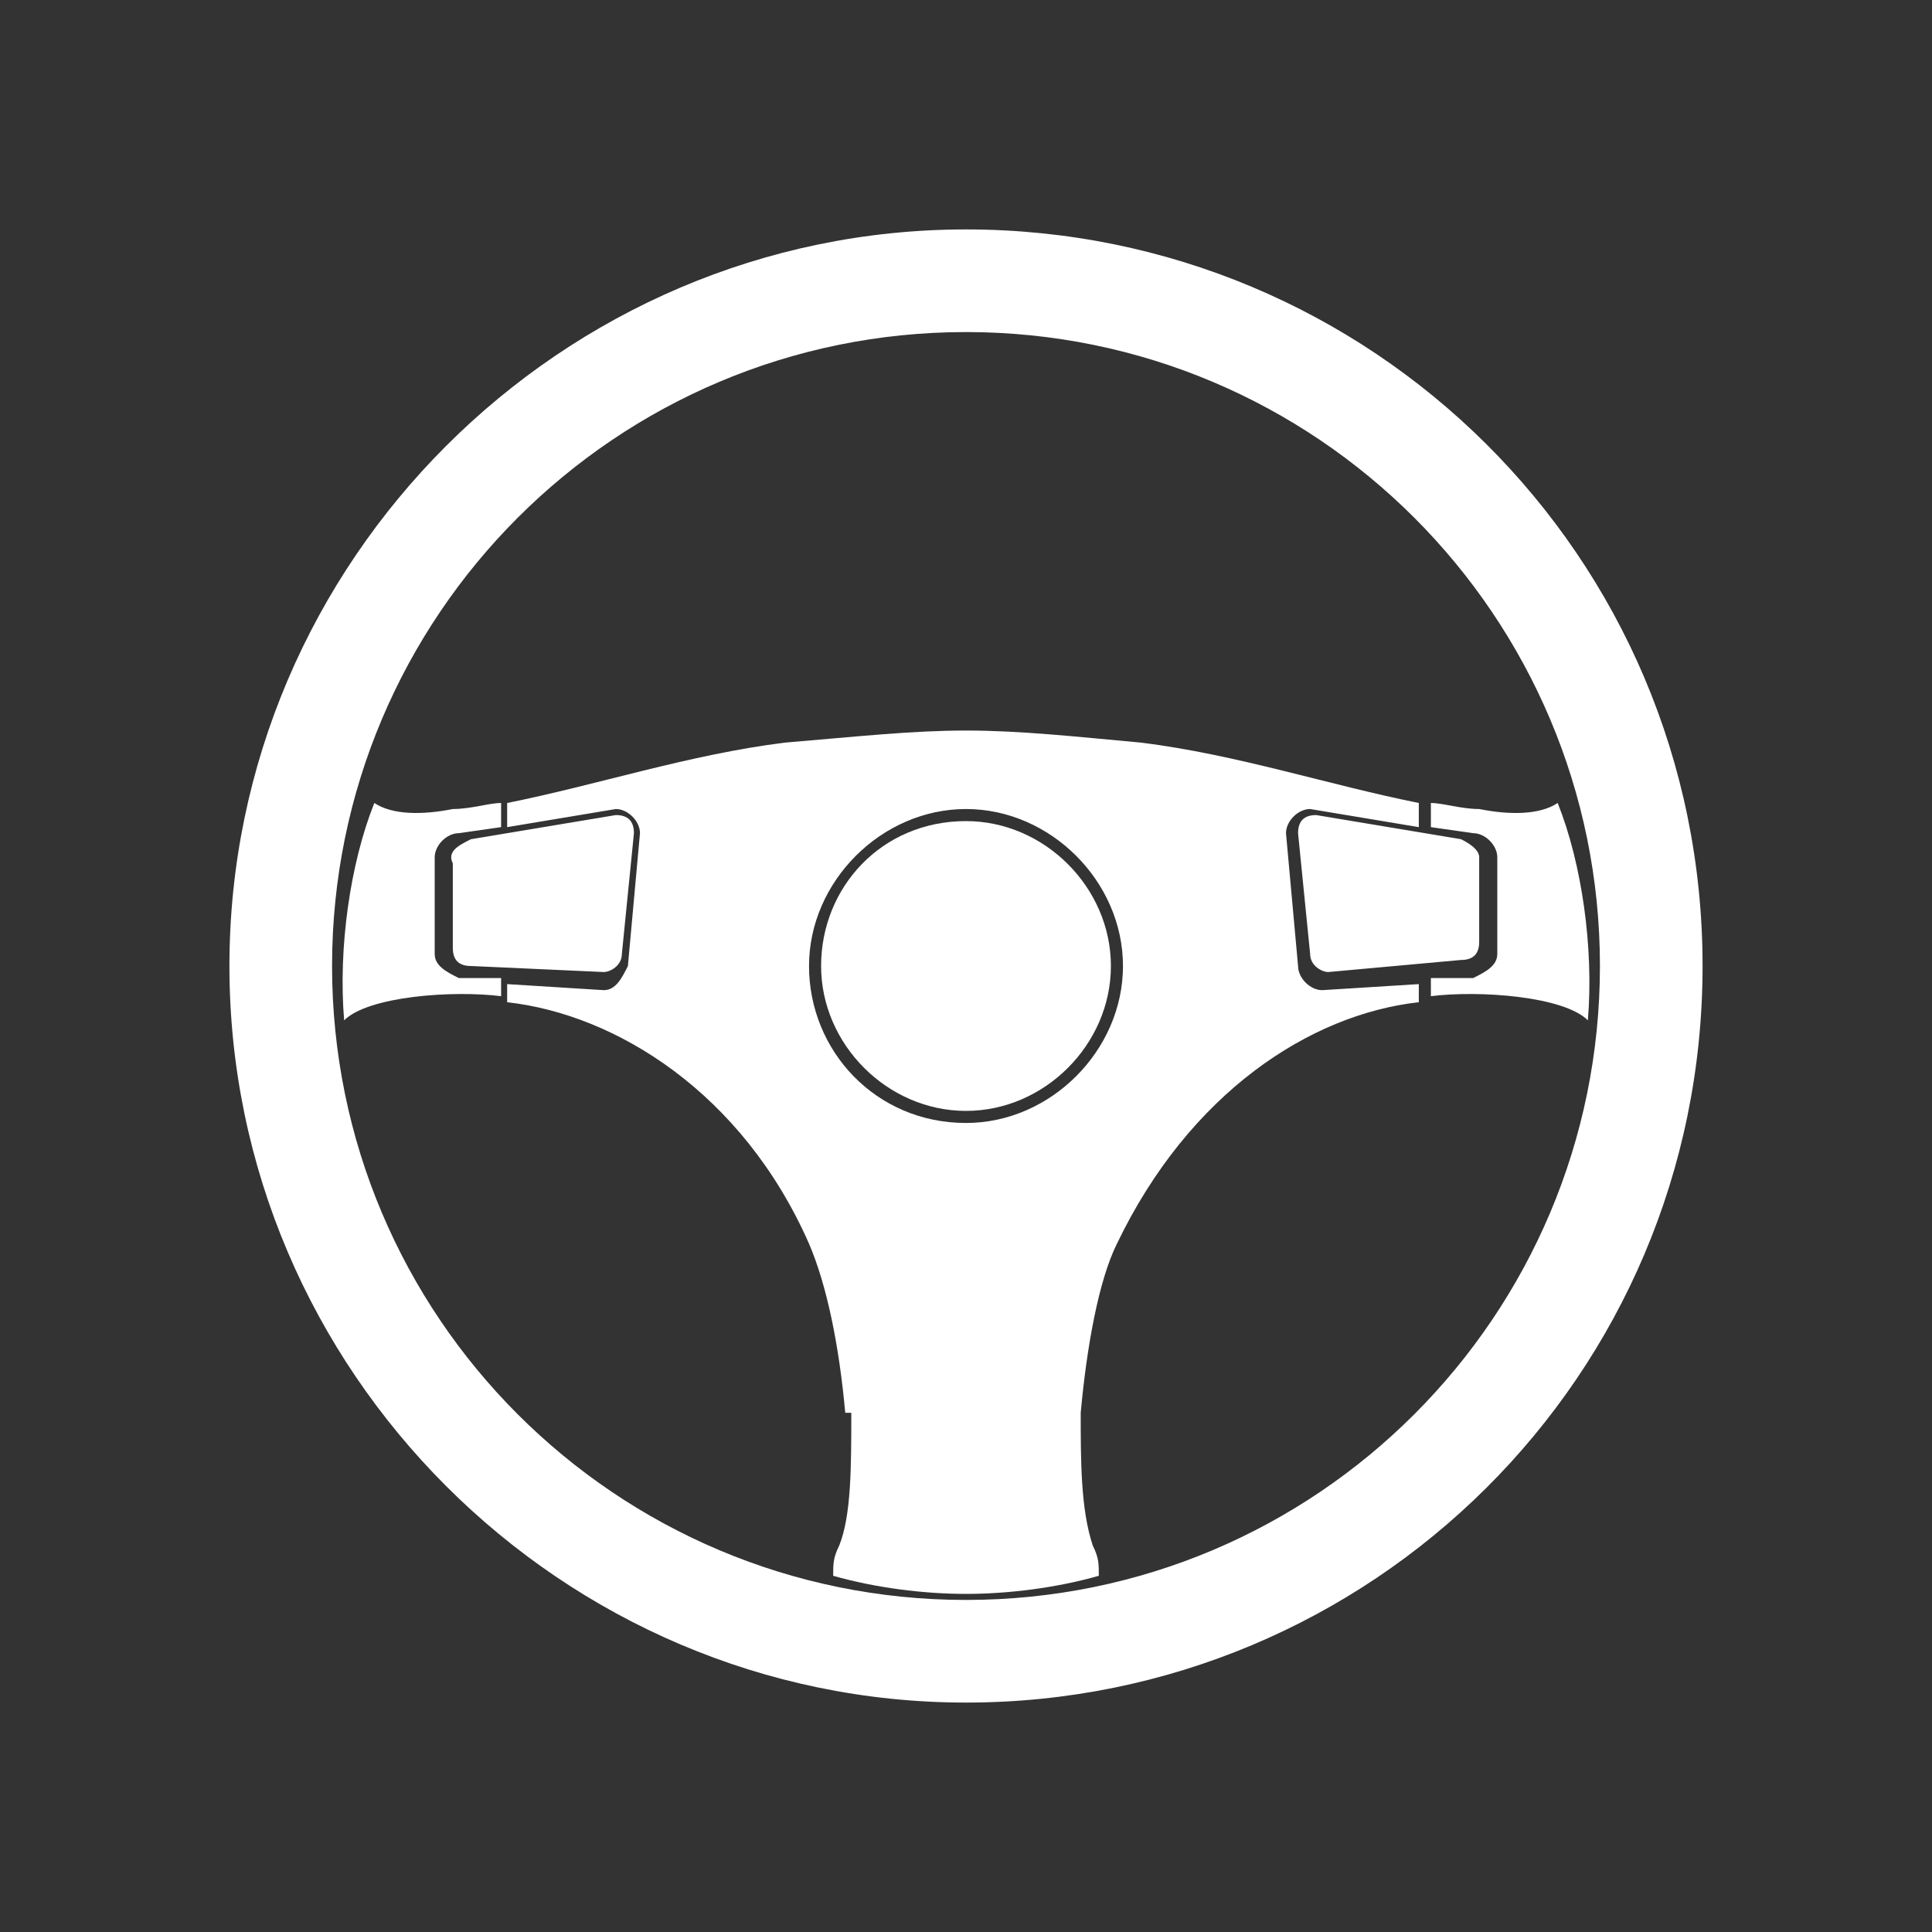
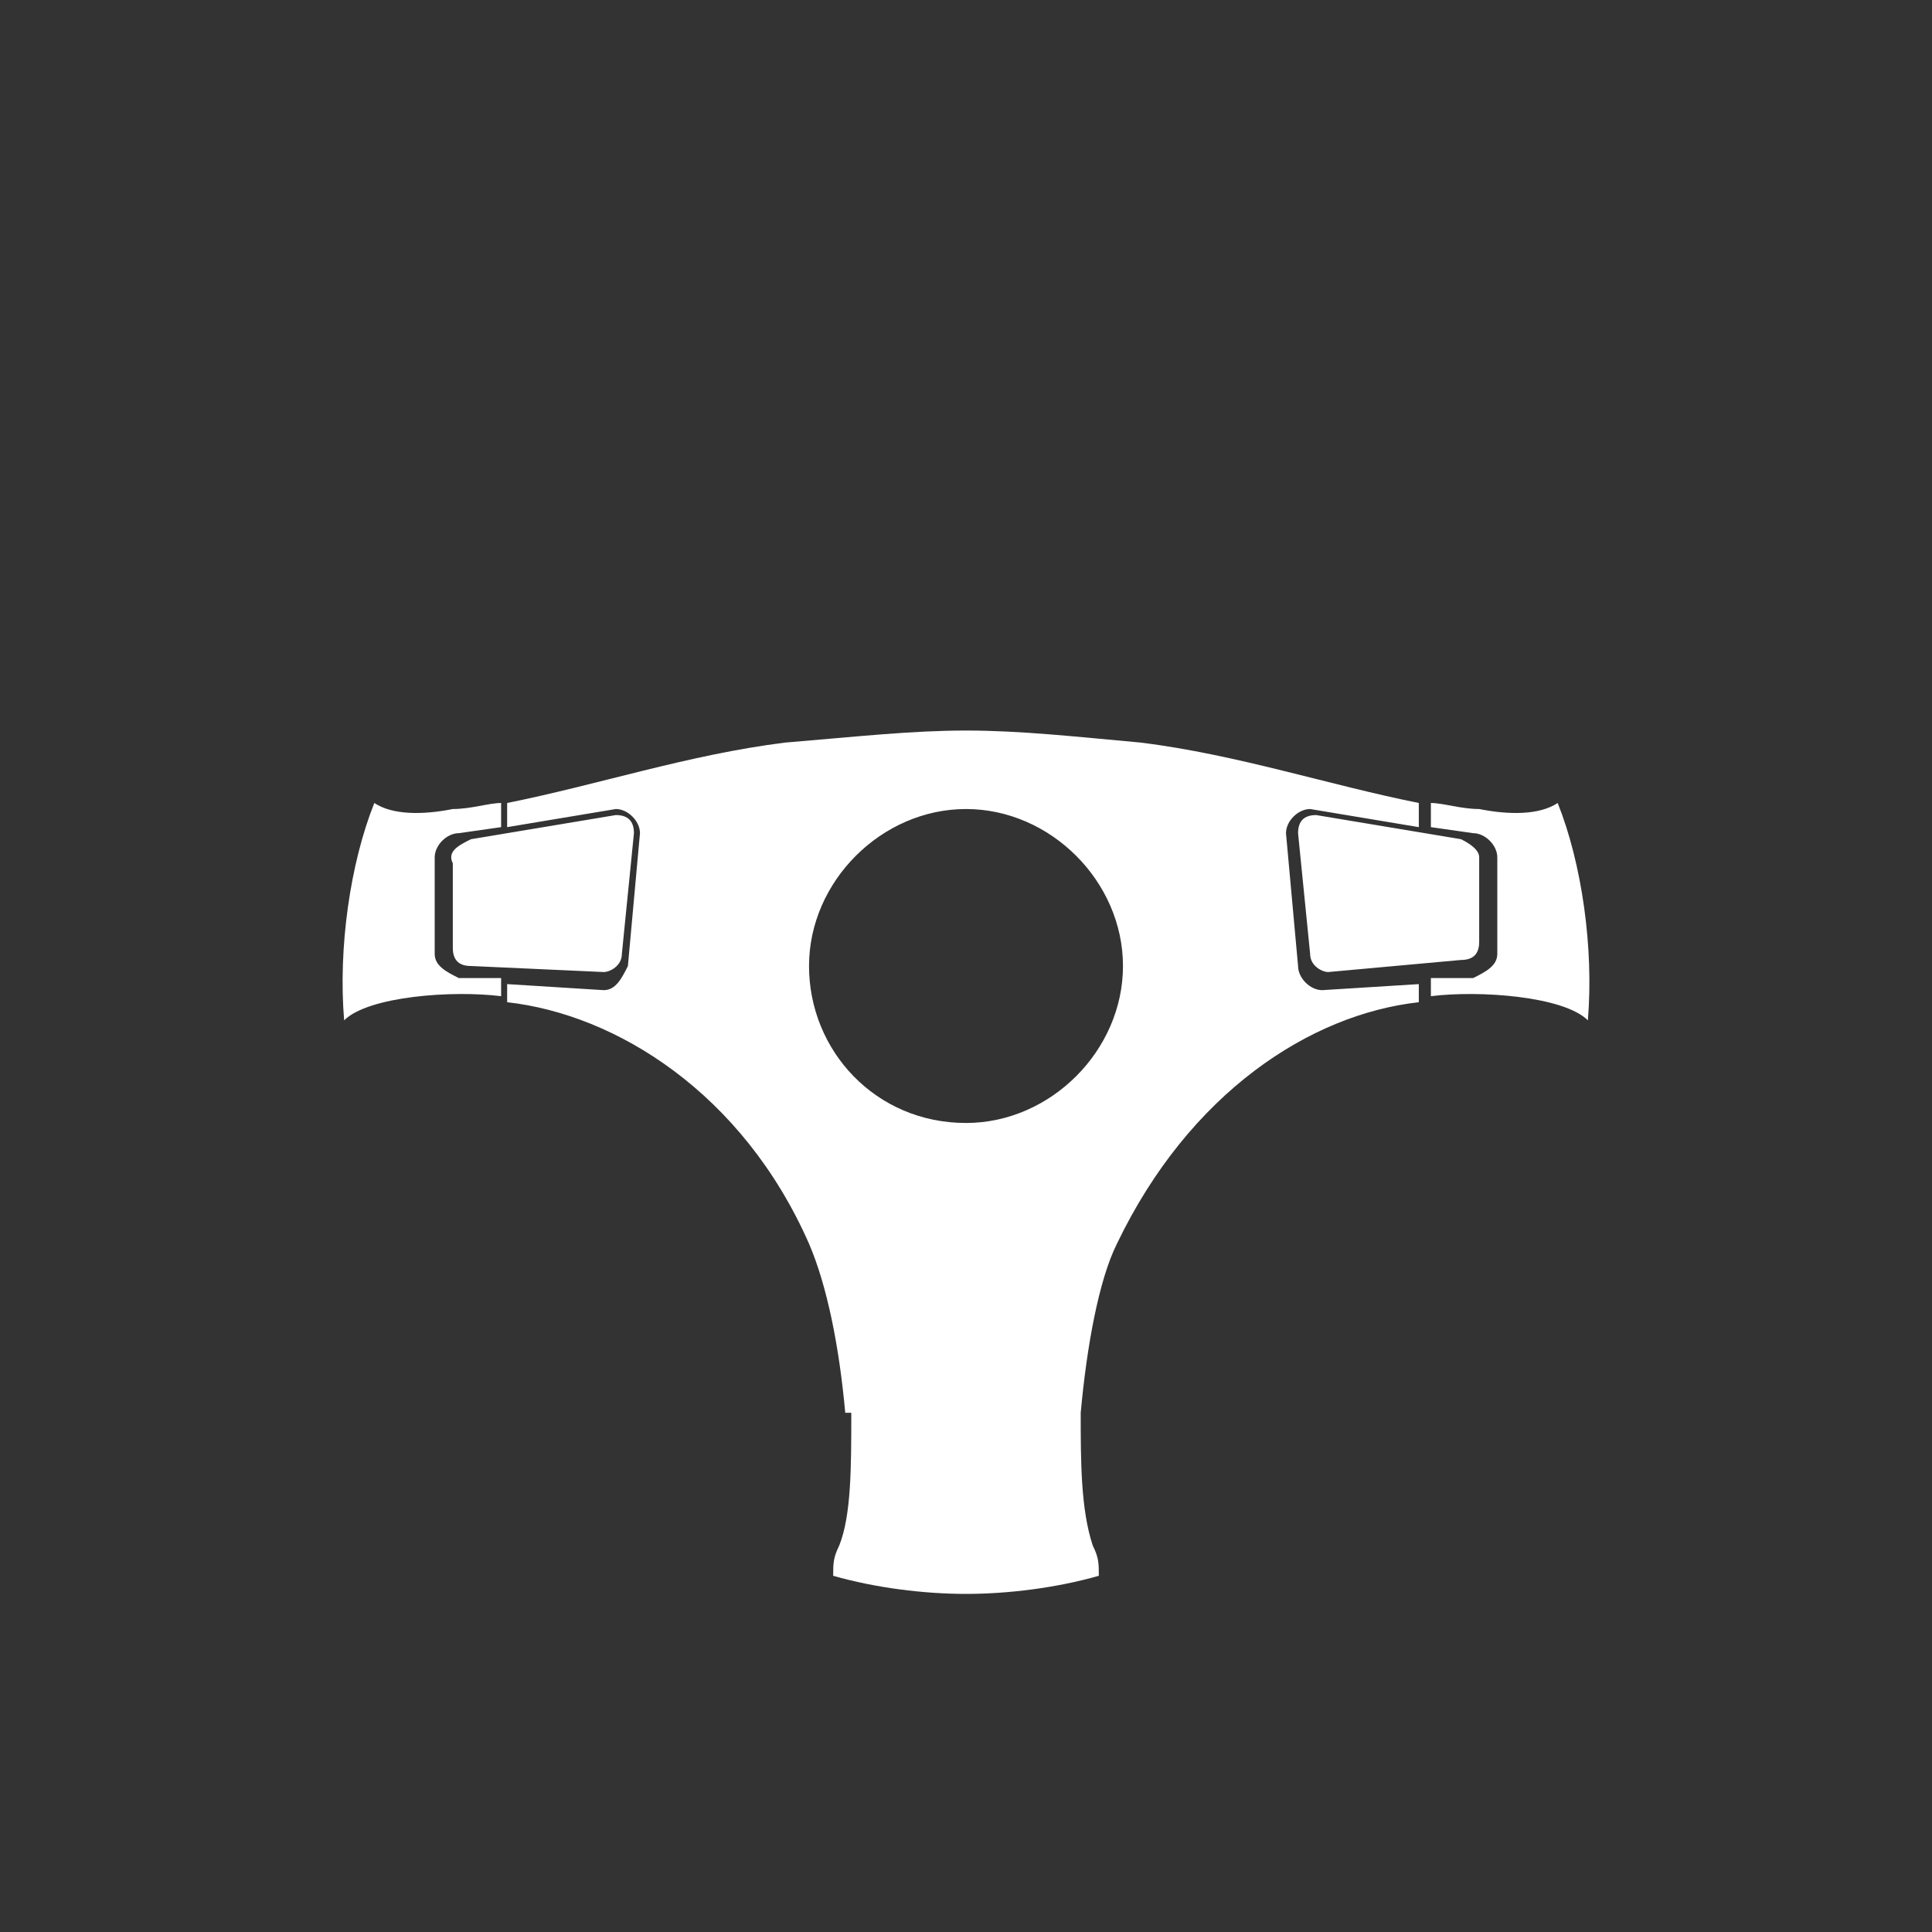
<svg xmlns="http://www.w3.org/2000/svg" version="1.1" id="Layer_1" x="0px" y="0px" viewBox="-83 35 32 32" style="enable-background:new -83 35 32 32;" xml:space="preserve">
  <rect x="-83" y="35" width="32" height="32" fill="#333333" stroke="none" />
  <style type="text/css">
	.st0{fill:#FFFFFF;}
</style>
  <g id="Layer_12">
    <g>
-       <path class="st0" d="M-67,48.6c1.3,0,2.4,1.1,2.4,2.4s-1.1,2.4-2.4,2.4s-2.4-1.1-2.4-2.4S-68.4,48.6-67,48.6" />
      <path class="st0" d="M-75.2,48.9l2.4-0.4c0.2,0,0.3,0.1,0.3,0.3l-0.2,2c0,0.2-0.2,0.3-0.3,0.3l-2.2-0.1c-0.2,0-0.3-0.1-0.3-0.3    v-1.4C-75.6,49.1-75.4,49-75.2,48.9" />
-       <path class="st0" d="M-67,38.8c-6.7,0-12.2,5.5-12.2,12.2s5.5,12.2,12.2,12.2s12.2-5.4,12.2-12.2S-60.3,38.8-67,38.8z M-67,61.5    c-5.8,0-10.5-4.7-10.5-10.5s4.7-10.5,10.5-10.5s10.5,4.7,10.5,10.5S-61.2,61.5-67,61.5z" />
      <path class="st0" d="M-76.8,48.3c0.3,0.2,0.8,0.2,1.3,0.1c0.3,0,0.6-0.1,0.8-0.1v0.4l-0.7,0.1c-0.2,0-0.4,0.2-0.4,0.4v1.6    c0,0.2,0.2,0.3,0.4,0.4h0.7v0.3c-0.8-0.1-2.2,0-2.6,0.4C-77.4,50.7-77.2,49.3-76.8,48.3 M-57.2,48.3c-0.3,0.2-0.8,0.2-1.3,0.1    c-0.3,0-0.6-0.1-0.8-0.1v0.4l0.7,0.1c0.2,0,0.4,0.2,0.4,0.4v1.6c0,0.2-0.2,0.3-0.4,0.4h-0.7v0.3c0.8-0.1,2.2,0,2.6,0.4    C-56.6,50.7-56.8,49.3-57.2,48.3 M-67,47.1c0.9,0,1.8,0.1,2.9,0.2c1.6,0.2,3.1,0.7,4.6,1v0.4l-1.8-0.3c-0.2,0-0.4,0.2-0.4,0.4    l0.2,2.2c0,0.2,0.2,0.4,0.4,0.4l1.6-0.1v0.3c-1.8,0.2-3.8,1.5-5,4c-0.3,0.6-0.5,1.7-0.6,2.8H-69c-0.1-1.1-0.3-2.1-0.6-2.8    c-1.1-2.5-3.2-3.8-5-4v-0.3l1.6,0.1c0.2,0,0.3-0.2,0.4-0.4l0.2-2.2c0-0.2-0.2-0.4-0.4-0.4l-1.8,0.3v-0.4c1.5-0.3,3-0.8,4.6-1    C-68.8,47.2-67.9,47.1-67,47.1L-67,47.1z M-65.1,58.4c0,0.8,0,1.6,0.2,2.2c0.1,0.2,0.1,0.3,0.1,0.5c-0.7,0.2-1.5,0.3-2.2,0.3    s-1.5-0.1-2.2-0.3c0-0.2,0-0.3,0.1-0.5c0.2-0.5,0.2-1.3,0.2-2.2H-65.1z M-67,53.6c1.4,0,2.6-1.2,2.6-2.6s-1.2-2.6-2.6-2.6    s-2.6,1.2-2.6,2.6S-68.5,53.6-67,53.6 M-58.8,48.9l-2.4-0.4c-0.2,0-0.3,0.1-0.3,0.3l0.2,2c0,0.2,0.2,0.3,0.3,0.3l2.2-0.2    c0.2,0,0.3-0.1,0.3-0.3v-1.4C-58.5,49.1-58.6,49-58.8,48.9" />
    </g>
  </g>
</svg>